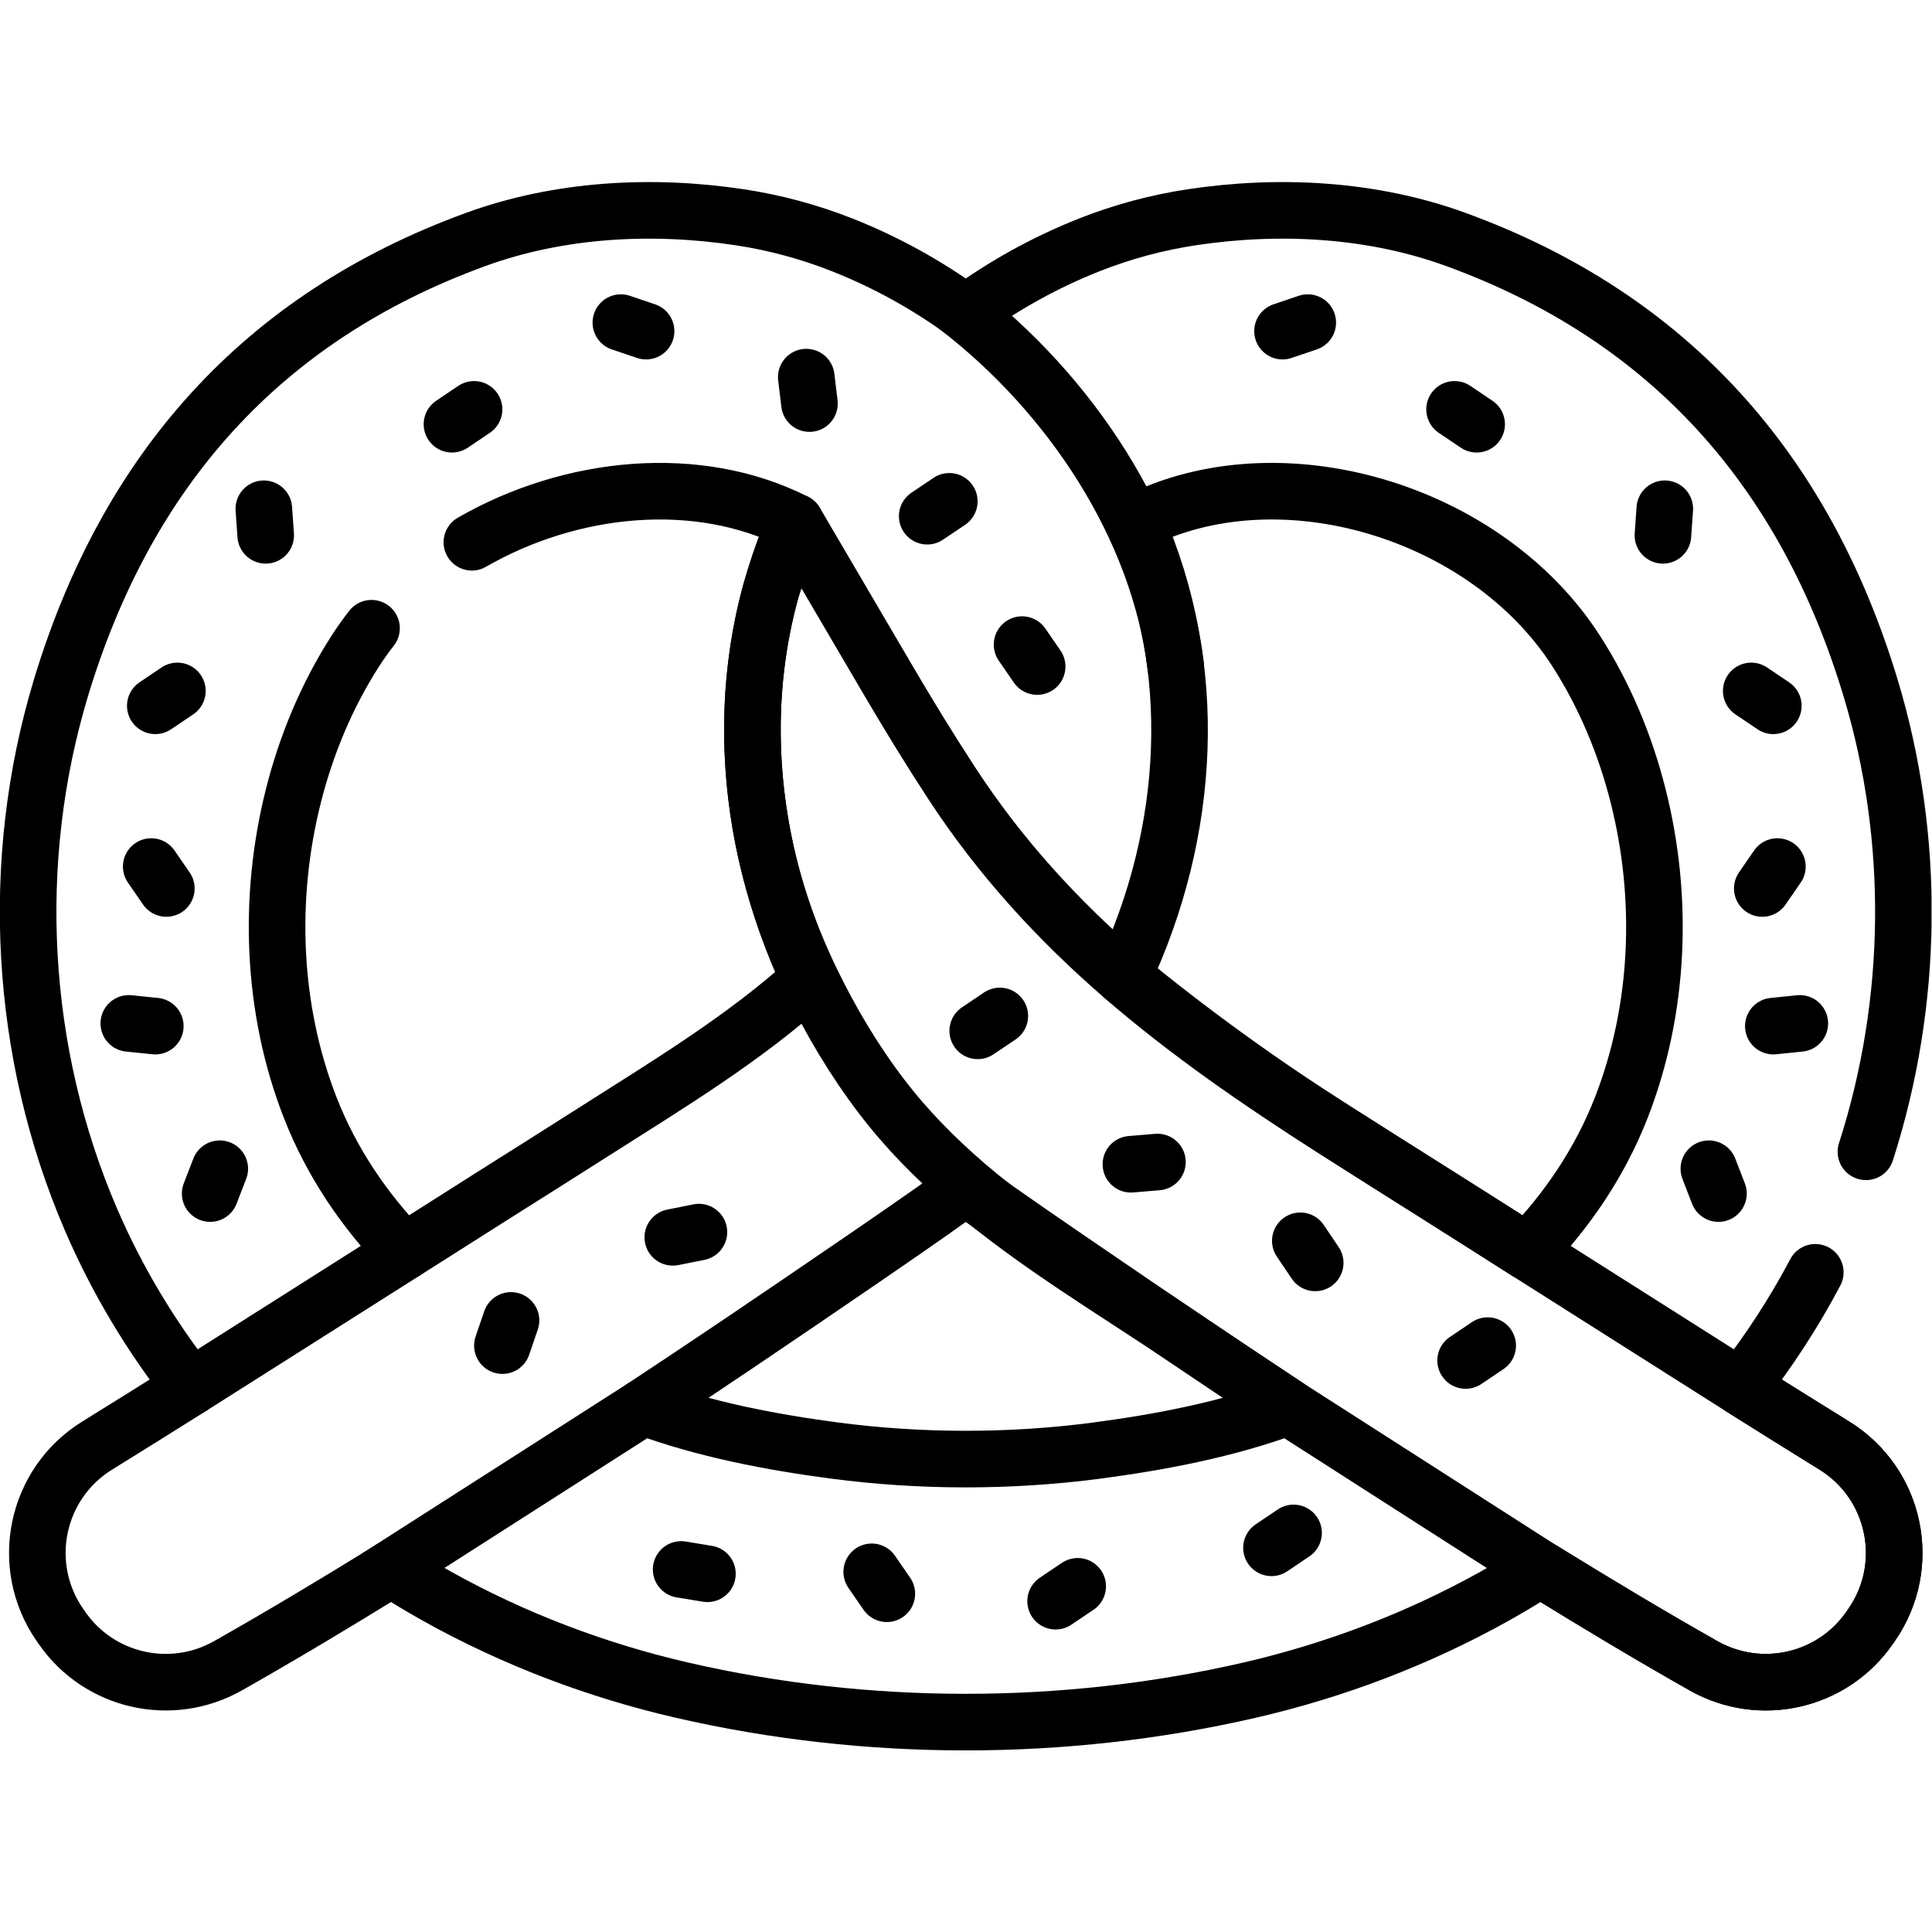
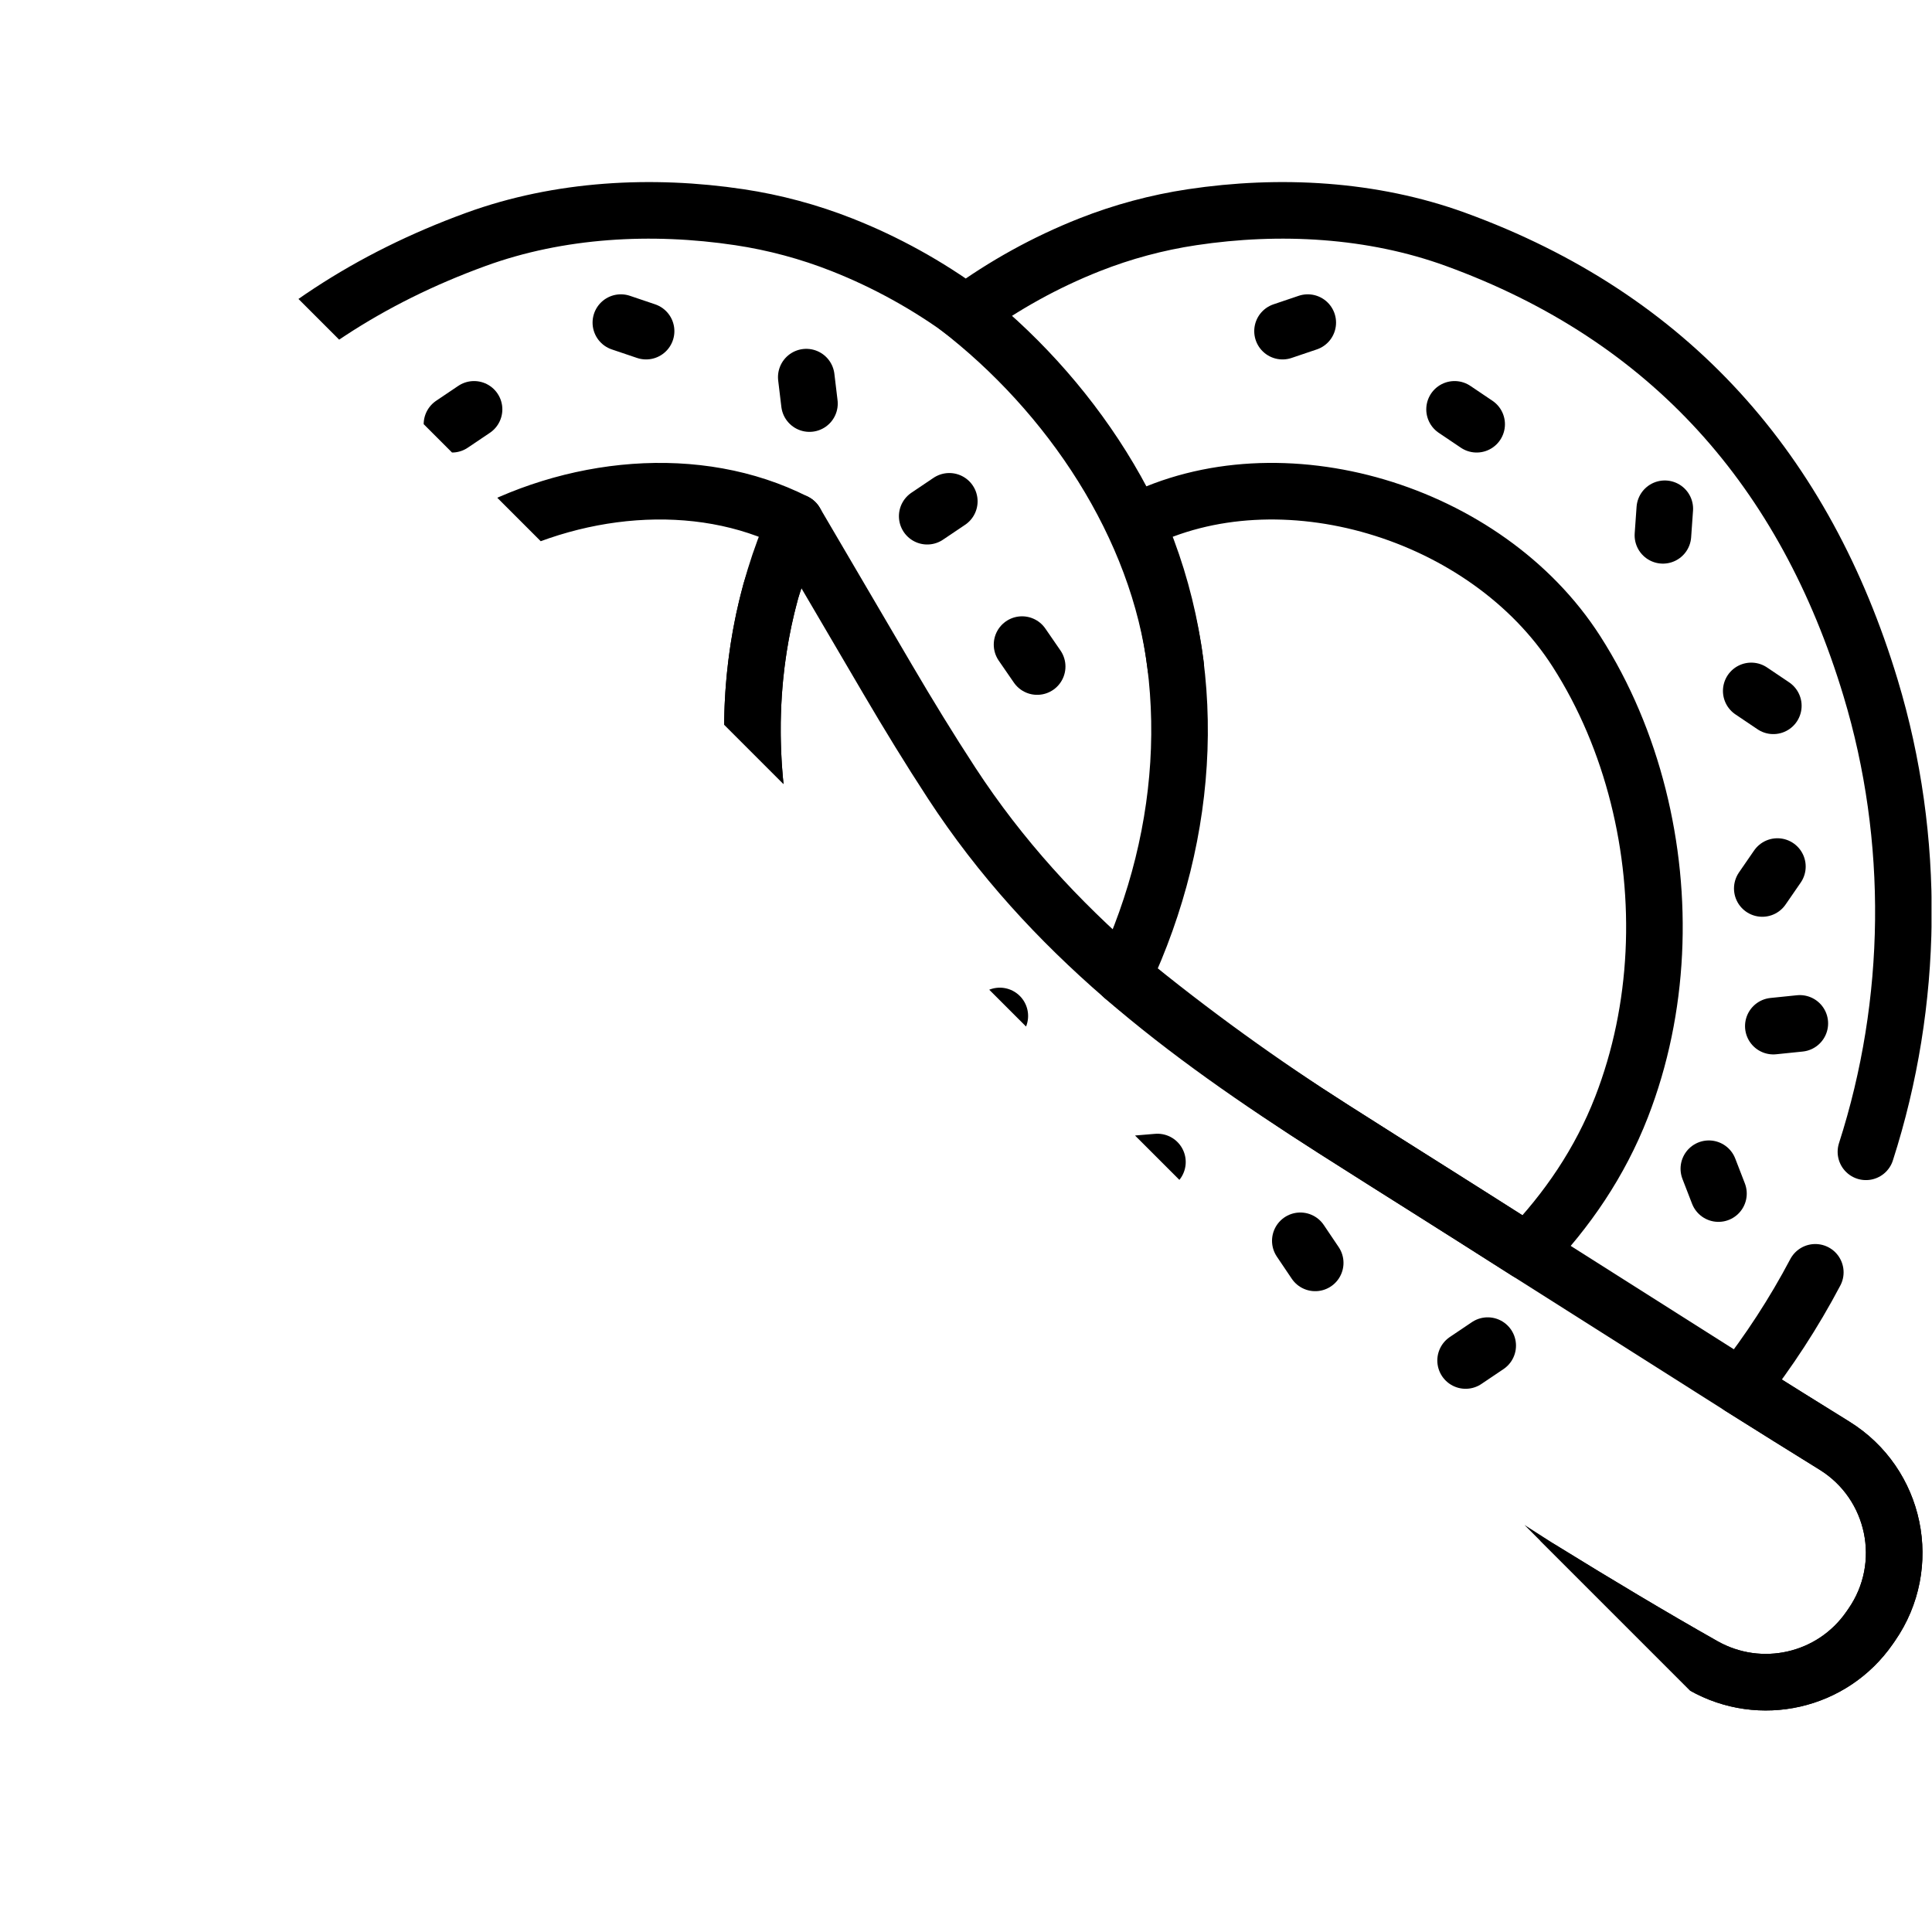
<svg xmlns="http://www.w3.org/2000/svg" version="1.1" id="svg2136" xml:space="preserve" width="682.667" height="682.667" viewBox="0 0 682.667 682.667">
  <defs id="defs2140">
    <clipPath clipPathUnits="userSpaceOnUse" id="clipPath2150">
-       <path d="M 0,512 H 512 V 0 H 0 Z" id="path2148" />
+       <path d="M 0,512 H 512 V 0 Z" id="path2148" />
    </clipPath>
  </defs>
  <g id="g2142" transform="matrix(1.333,0,0,-1.333,0,682.667)">
    <g id="g2144">
      <g id="g2146" clip-path="url(#clipPath2150)">
        <g id="g2152" transform="translate(311.661,335.444)">
          <path d="M 0,0 C -4.529,37.288 -28.169,72.408 -57.83,95.229" style="fill:none;stroke:#000000;stroke-width:15;stroke-linecap:round;stroke-linejoin:round;stroke-miterlimit:10;stroke-dasharray:none;stroke-opacity:1" id="path2154" />
        </g>
        <g id="g2156" transform="translate(256.278,197.908)">
          <path d="m 0,0 c 18.213,-15.615 39.29,-27.996 59.284,-41.49 7.549,-5.096 16.301,-10.948 25.828,-17.241 l 66.916,-42.879 c 14.962,-9.242 29.739,-18.084 43.27,-25.732 15.065,-8.513 34.127,-4.185 43.992,10.032 0.188,0.272 0.377,0.543 0.565,0.815 10.926,15.749 6.42,37.437 -9.881,47.52 -7.898,4.887 -16.294,10.134 -24.831,15.5 l -56.586,35.861 c -10.013,6.368 -18.776,11.938 -25.363,16.083 -8.741,5.501 -17.465,11.024 -26.178,16.569 -39.644,25.233 -75.06,51.829 -101.019,91.581 -5.89,9.021 -11.514,18.214 -16.965,27.506 -8.157,13.904 -16.315,27.809 -24.472,41.713 0,0 -5.793,-15.709 -6.479,-18.196 -1.797,-6.516 -3.095,-13.168 -3.904,-19.878 -1.619,-13.439 -1.259,-27.093 0.875,-40.454 2.39,-14.971 7.128,-29.485 13.741,-43.116 5.2,-10.716 11.308,-21.008 18.525,-30.497 C -15.959,14.858 -8.275,7.095 0,0 Z" style="fill:none;stroke:#000000;stroke-width:15;stroke-linecap:round;stroke-linejoin:round;stroke-miterlimit:10;stroke-dasharray:none;stroke-opacity:1" id="path2158" />
        </g>
        <g id="g2160" transform="translate(290.713,127.611)">
          <path d="m 0,0 c -22.821,-3.011 -46.682,-2.998 -69.427,0 -16.641,2.196 -34.496,5.569 -50.677,11.565 9.527,6.293 18.279,12.146 25.829,17.242 15.588,10.521 55.559,37.672 59.562,41.164 C -30.711,66.479 9.26,39.328 24.849,28.807 32.398,23.711 41.15,17.858 50.677,11.565 34.497,5.569 16.641,2.196 0,0 Z m -165.631,240.776 c 26.332,15.153 59.872,18.495 85.756,5.359 -16.996,-38.519 -14.337,-82.776 3.731,-121.259 -17.017,-15.47 -37.231,-27.672 -56.286,-39.81 -9.179,-5.846 -18.384,-11.65 -27.59,-17.456 -6.343,-4 -14.419,-9.133 -23.529,-14.927 -10.596,10.999 -19.29,23.718 -24.994,38.386 -10.124,26.036 -11.215,55.437 -4.413,82.434 3.414,13.546 8.854,26.631 16.406,38.399 1.345,2.096 2.787,4.125 4.32,6.086 m 319.354,-6.086 c 7.551,-11.768 12.992,-24.853 16.405,-38.399 6.803,-26.997 5.712,-56.398 -4.413,-82.434 -5.703,-14.668 -14.398,-27.387 -24.994,-38.386 -9.11,5.794 -17.185,10.927 -23.529,14.927 -9.205,5.806 -18.41,11.61 -27.59,17.456 -19.054,12.138 -37.87,25.654 -56.007,40.566 18.068,38.483 20.448,81.984 3.452,120.503 38.108,19.341 92.809,2.961 116.676,-34.233 z M 203.902,79.2 c 12.744,39.613 13.294,83.012 1.252,122.909 -17.385,57.601 -53.179,98.252 -110.02,118.954 -22.12,8.057 -46.679,9.356 -69.841,5.877 -9.302,-1.396 -18.435,-3.854 -27.184,-7.307 -11.657,-4.601 -22.709,-10.72 -32.822,-18.12 -10.114,7.4 -21.165,13.519 -32.823,18.12 -8.749,3.453 -17.882,5.911 -27.184,7.307 -23.162,3.479 -47.72,2.18 -69.841,-5.877 -56.841,-20.702 -92.634,-61.353 -110.02,-118.954 -13.885,-46.003 -11.028,-96.662 7.957,-140.803 6.893,-16.025 15.851,-30.927 26.49,-44.484 -8.537,-5.366 -16.933,-10.613 -24.832,-15.5 -16.301,-10.083 -20.806,-31.771 -9.881,-47.52 0.189,-0.272 0.378,-0.543 0.566,-0.815 9.864,-14.217 28.927,-18.546 43.991,-10.032 13.532,7.648 28.308,16.49 43.27,25.732 3.987,-2.566 8.056,-5.015 12.208,-7.33 20.298,-11.311 42.304,-19.668 64.952,-24.881 48.872,-11.25 101.25,-11.29 150.301,0.002 22.641,5.211 44.646,13.568 64.944,24.879 4.152,2.315 8.221,4.764 12.208,7.33 14.962,-9.242 29.739,-18.084 43.27,-25.732 15.065,-8.514 34.127,-4.185 43.991,10.032 0.188,0.272 0.377,0.543 0.566,0.815 10.926,15.749 6.42,37.437 -9.881,47.52 -7.898,4.887 -16.294,10.134 -24.831,15.5 7.461,9.508 14.096,19.677 19.771,30.432" style="fill:none;stroke:#000000;stroke-width:15;stroke-linecap:round;stroke-linejoin:round;stroke-miterlimit:10;stroke-dasharray:none;stroke-opacity:1" id="path2162" />
        </g>
        <g id="g2164" transform="translate(339.968,424.351)">
          <path d="M 0,0 6.688,2.261" style="fill:none;stroke:#000000;stroke-width:15;stroke-linecap:round;stroke-linejoin:round;stroke-miterlimit:10;stroke-dasharray:none;stroke-opacity:1" id="path2166" />
        </g>
        <g id="g2168" transform="translate(385.571,403.618)">
          <path d="M 0,0 5.855,-3.945" style="fill:none;stroke:#000000;stroke-width:15;stroke-linecap:round;stroke-linejoin:round;stroke-miterlimit:10;stroke-dasharray:none;stroke-opacity:1" id="path2170" />
        </g>
        <g id="g2172" transform="translate(464.212,328.981)">
          <path d="M 0,0 5.855,-3.945" style="fill:none;stroke:#000000;stroke-width:15;stroke-linecap:round;stroke-linejoin:round;stroke-miterlimit:10;stroke-dasharray:none;stroke-opacity:1" id="path2174" />
        </g>
        <g id="g2176" transform="translate(471.147,282.426)">
          <path d="M 0,0 -4.007,-5.812" style="fill:none;stroke:#000000;stroke-width:15;stroke-linecap:round;stroke-linejoin:round;stroke-miterlimit:10;stroke-dasharray:none;stroke-opacity:1" id="path2178" />
        </g>
        <g id="g2180" transform="translate(452.976,202.325)">
          <path d="M 0,0 2.547,-6.585" style="fill:none;stroke:#000000;stroke-width:15;stroke-linecap:round;stroke-linejoin:round;stroke-miterlimit:10;stroke-dasharray:none;stroke-opacity:1" id="path2182" />
        </g>
        <g id="g2184" transform="translate(441.299,377.267)">
          <path d="M 0,0 -0.497,-7.042" style="fill:none;stroke:#000000;stroke-width:15;stroke-linecap:round;stroke-linejoin:round;stroke-miterlimit:10;stroke-dasharray:none;stroke-opacity:1" id="path2186" />
        </g>
        <g id="g2188" transform="translate(477.09,240.849)">
          <path d="M 0,0 -7.023,-0.721" style="fill:none;stroke:#000000;stroke-width:15;stroke-linecap:round;stroke-linejoin:round;stroke-miterlimit:10;stroke-dasharray:none;stroke-opacity:1" id="path2190" />
        </g>
        <g id="g2192" transform="translate(171.264,424.351)">
          <path d="M 0,0 -6.688,2.261" style="fill:none;stroke:#000000;stroke-width:15;stroke-linecap:round;stroke-linejoin:round;stroke-miterlimit:10;stroke-dasharray:none;stroke-opacity:1" id="path2194" />
        </g>
        <g id="g2196" transform="translate(214.567,405.15)">
          <path d="M 0,0 -0.841,7.01" style="fill:none;stroke:#000000;stroke-width:15;stroke-linecap:round;stroke-linejoin:round;stroke-miterlimit:10;stroke-dasharray:none;stroke-opacity:1" id="path2198" />
        </g>
        <g id="g2200" transform="translate(125.661,403.618)">
          <path d="M 0,0 -5.855,-3.945" style="fill:none;stroke:#000000;stroke-width:15;stroke-linecap:round;stroke-linejoin:round;stroke-miterlimit:10;stroke-dasharray:none;stroke-opacity:1" id="path2202" />
        </g>
        <g id="g2204" transform="translate(251.639,379.239)">
          <path d="M 0,0 -5.855,-3.944" style="fill:none;stroke:#000000;stroke-width:15;stroke-linecap:round;stroke-linejoin:round;stroke-miterlimit:10;stroke-dasharray:none;stroke-opacity:1" id="path2206" />
        </g>
        <g id="g2208" transform="translate(306.808,204.103)">
          <path d="M 0,0 -7.035,-0.592" style="fill:none;stroke:#000000;stroke-width:15;stroke-linecap:round;stroke-linejoin:round;stroke-miterlimit:10;stroke-dasharray:none;stroke-opacity:1" id="path2210" />
        </g>
        <g id="g2212" transform="translate(348.63,177.366)">
          <path d="M 0,0 -3.946,5.854" style="fill:none;stroke:#000000;stroke-width:15;stroke-linecap:round;stroke-linejoin:round;stroke-miterlimit:10;stroke-dasharray:none;stroke-opacity:1" id="path2214" />
        </g>
        <g id="g2216" transform="translate(265.027,242.821)">
          <path d="M 0,0 -5.855,-3.944" style="fill:none;stroke:#000000;stroke-width:15;stroke-linecap:round;stroke-linejoin:round;stroke-miterlimit:10;stroke-dasharray:none;stroke-opacity:1" id="path2218" />
        </g>
        <g id="g2220" transform="translate(47.02,328.981)">
          <path d="M 0,0 -5.855,-3.945" style="fill:none;stroke:#000000;stroke-width:15;stroke-linecap:round;stroke-linejoin:round;stroke-miterlimit:10;stroke-dasharray:none;stroke-opacity:1" id="path2222" />
        </g>
        <g id="g2224" transform="translate(285.674,91.635)">
-           <path d="M 0,0 -5.855,-3.944" style="fill:none;stroke:#000000;stroke-width:15;stroke-linecap:round;stroke-linejoin:round;stroke-miterlimit:10;stroke-dasharray:none;stroke-opacity:1" id="path2226" />
-         </g>
+           </g>
        <g id="g2228" transform="translate(394.354,155.436)">
          <path d="M 0,0 -5.855,-3.944" style="fill:none;stroke:#000000;stroke-width:15;stroke-linecap:round;stroke-linejoin:round;stroke-miterlimit:10;stroke-dasharray:none;stroke-opacity:1" id="path2230" />
        </g>
        <g id="g2232" transform="translate(342.896,105.785)">
          <path d="M 0,0 -5.855,-3.944" style="fill:none;stroke:#000000;stroke-width:15;stroke-linecap:round;stroke-linejoin:round;stroke-miterlimit:10;stroke-dasharray:none;stroke-opacity:1" id="path2234" />
        </g>
        <g id="g2236" transform="translate(40.086,282.426)">
          <path d="M 0,0 4.006,-5.812" style="fill:none;stroke:#000000;stroke-width:15;stroke-linecap:round;stroke-linejoin:round;stroke-miterlimit:10;stroke-dasharray:none;stroke-opacity:1" id="path2238" />
        </g>
        <g id="g2240" transform="translate(270.922,341.258)">
          <path d="M 0,0 4.006,-5.813" style="fill:none;stroke:#000000;stroke-width:15;stroke-linecap:round;stroke-linejoin:round;stroke-miterlimit:10;stroke-dasharray:none;stroke-opacity:1" id="path2242" />
        </g>
        <g id="g2244" transform="translate(231.072,95.476)">
          <path d="M 0,0 4.007,-5.812" style="fill:none;stroke:#000000;stroke-width:15;stroke-linecap:round;stroke-linejoin:round;stroke-miterlimit:10;stroke-dasharray:none;stroke-opacity:1" id="path2246" />
        </g>
        <g id="g2248" transform="translate(58.256,202.325)">
          <path d="M 0,0 -2.547,-6.585" style="fill:none;stroke:#000000;stroke-width:15;stroke-linecap:round;stroke-linejoin:round;stroke-miterlimit:10;stroke-dasharray:none;stroke-opacity:1" id="path2250" />
        </g>
        <g id="g2252" transform="translate(185.268,185.523)">
          <path d="M 0,0 -6.923,-1.383" style="fill:none;stroke:#000000;stroke-width:15;stroke-linecap:round;stroke-linejoin:round;stroke-miterlimit:10;stroke-dasharray:none;stroke-opacity:1" id="path2254" />
        </g>
        <g id="g2256" transform="translate(187.522,94.954)">
          <path d="M 0,0 -6.966,1.147" style="fill:none;stroke:#000000;stroke-width:15;stroke-linecap:round;stroke-linejoin:round;stroke-miterlimit:10;stroke-dasharray:none;stroke-opacity:1" id="path2258" />
        </g>
        <g id="g2260" transform="translate(133.173,155.436)">
          <path d="M 0,0 2.283,6.681" style="fill:none;stroke:#000000;stroke-width:15;stroke-linecap:round;stroke-linejoin:round;stroke-miterlimit:10;stroke-dasharray:none;stroke-opacity:1" id="path2262" />
        </g>
        <g id="g2264" transform="translate(69.934,377.267)">
          <path d="M 0,0 0.497,-7.042" style="fill:none;stroke:#000000;stroke-width:15;stroke-linecap:round;stroke-linejoin:round;stroke-miterlimit:10;stroke-dasharray:none;stroke-opacity:1" id="path2266" />
        </g>
        <g id="g2268" transform="translate(34.142,240.849)">
          <path d="M 0,0 7.023,-0.721" style="fill:none;stroke:#000000;stroke-width:15;stroke-linecap:round;stroke-linejoin:round;stroke-miterlimit:10;stroke-dasharray:none;stroke-opacity:1" id="path2270" />
        </g>
        <g id="g2272" transform="translate(50.579,144.434)">
          <path d="M 0,0 56.585,35.86" style="fill:none;stroke:#000000;stroke-width:15;stroke-linecap:round;stroke-linejoin:round;stroke-miterlimit:10;stroke-dasharray:none;stroke-opacity:1" id="path2274" />
        </g>
        <g id="g2276" transform="translate(100.582,94.38)">
          <path d="M 0,0 70.028,44.797" style="fill:none;stroke:#000000;stroke-width:15;stroke-linecap:round;stroke-linejoin:round;stroke-miterlimit:10;stroke-dasharray:none;stroke-opacity:1" id="path2278" />
        </g>
      </g>
    </g>
  </g>
</svg>